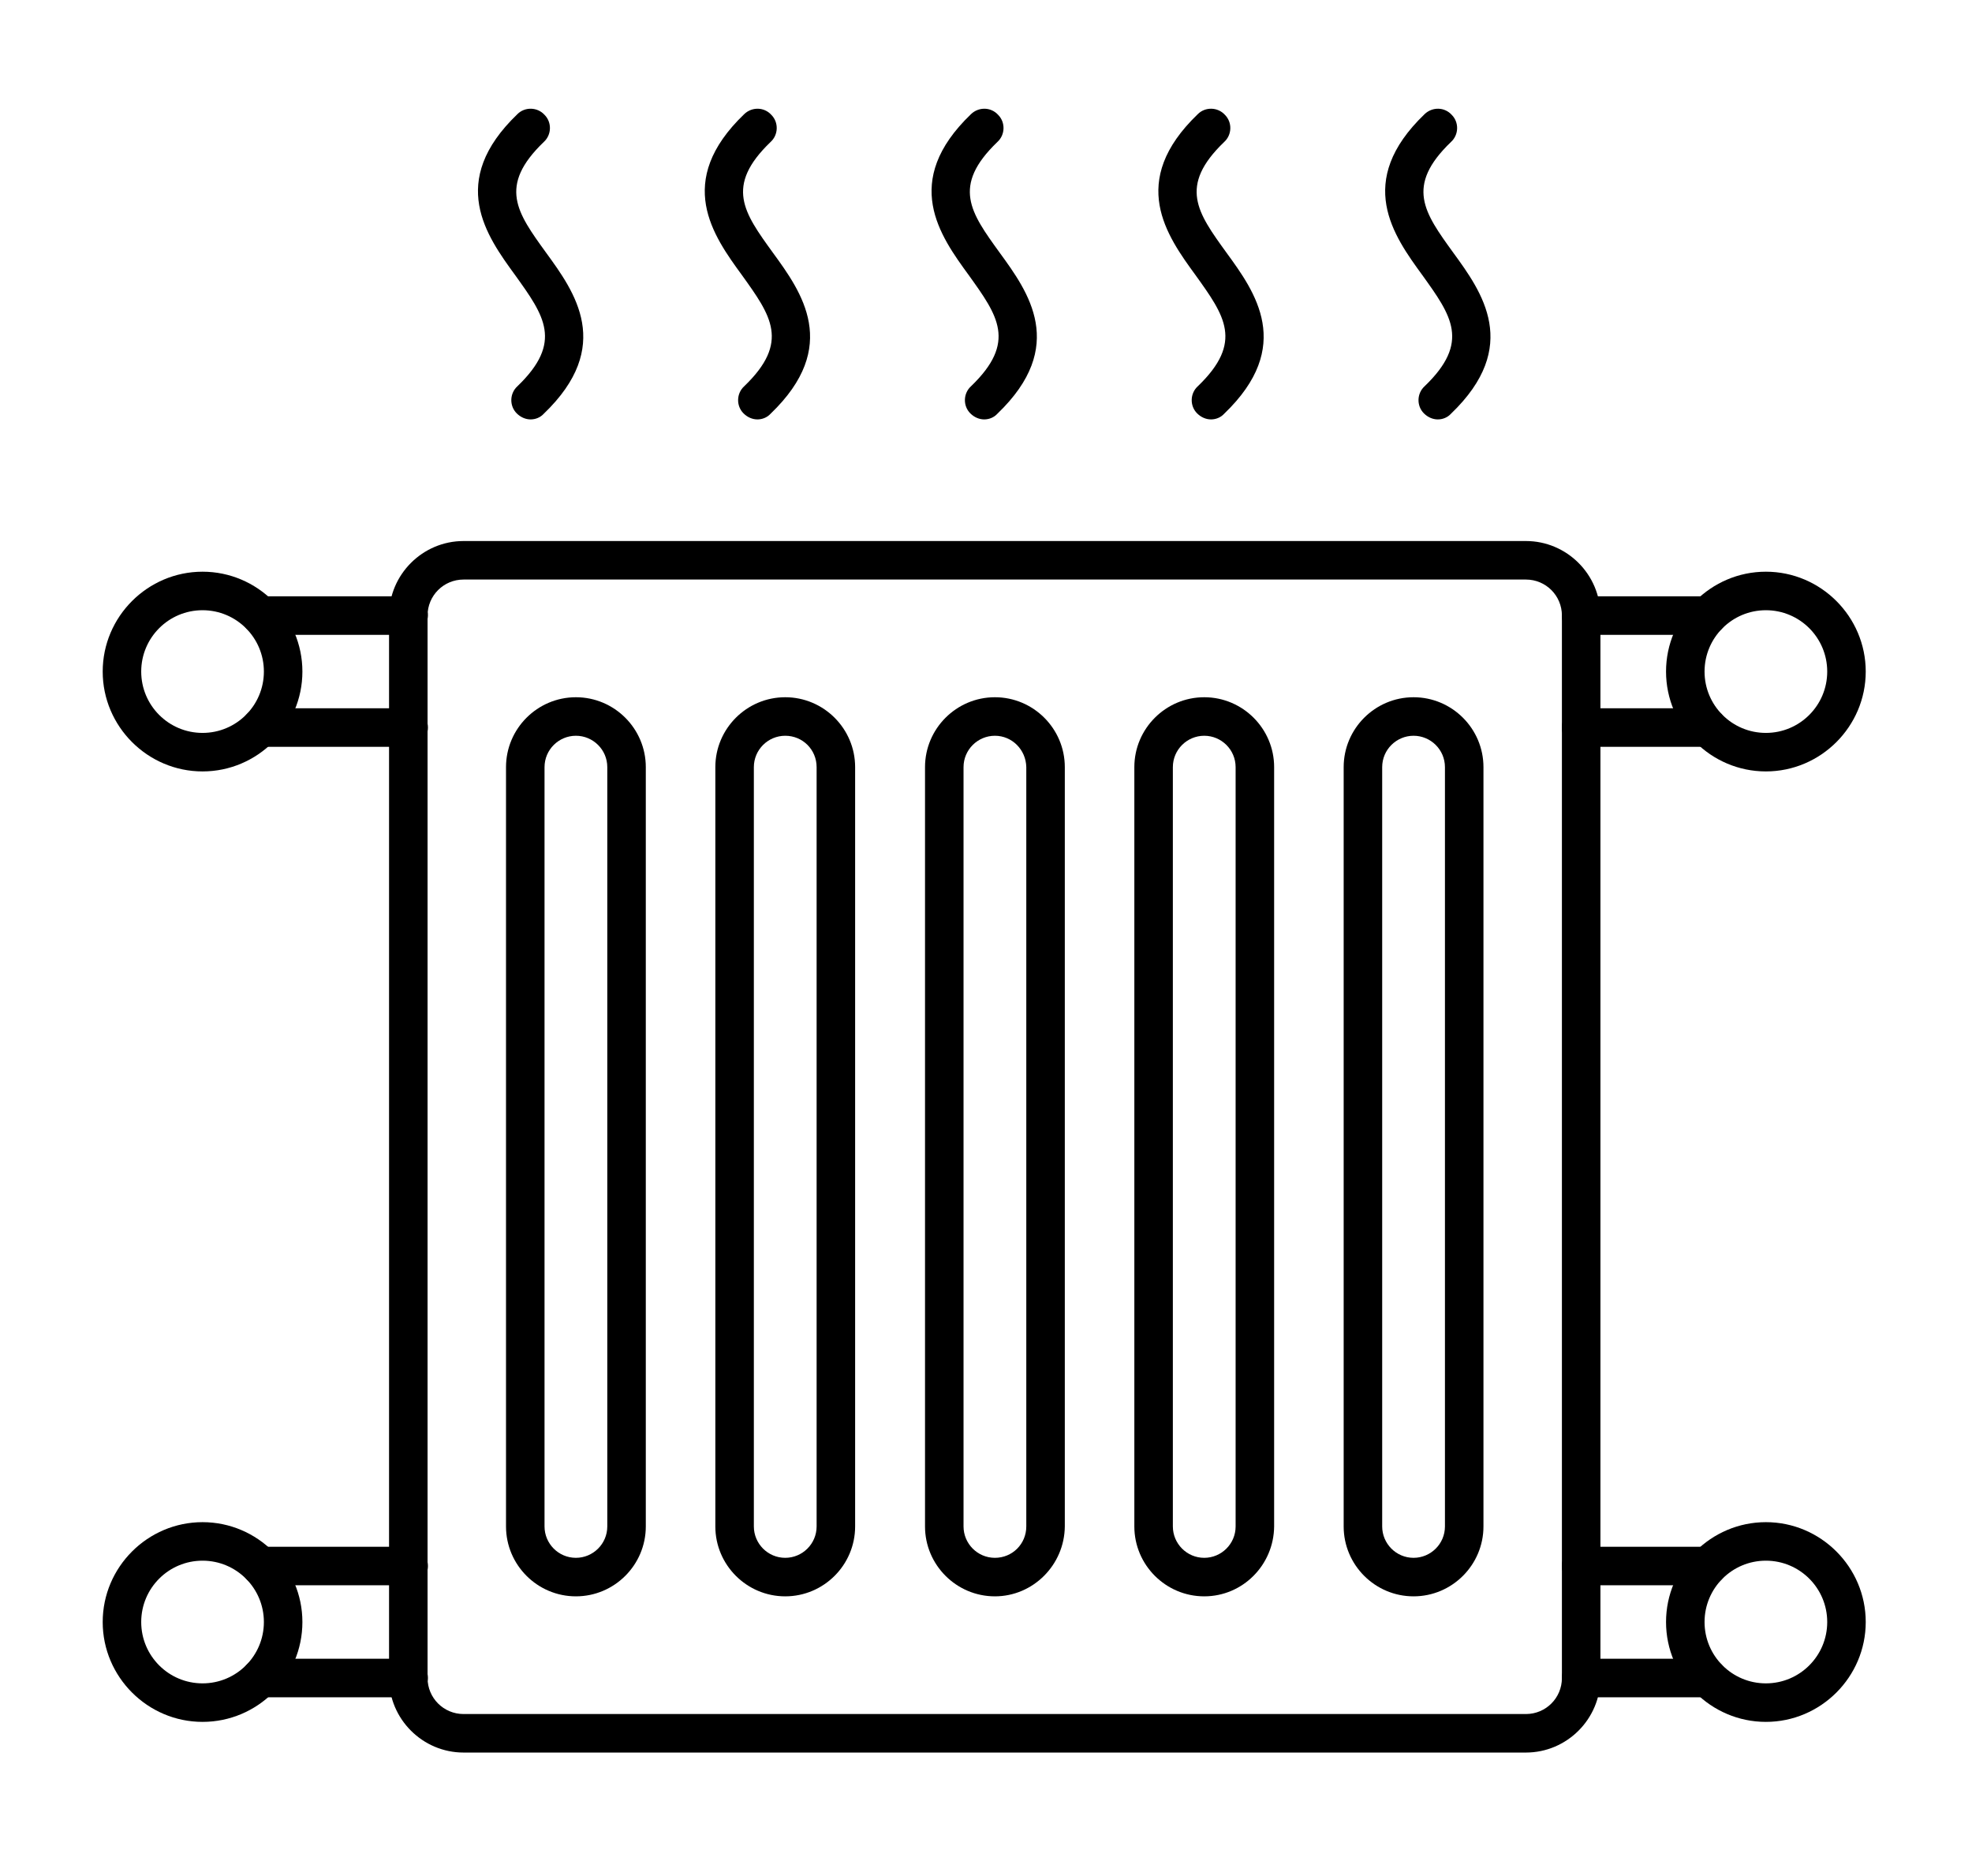
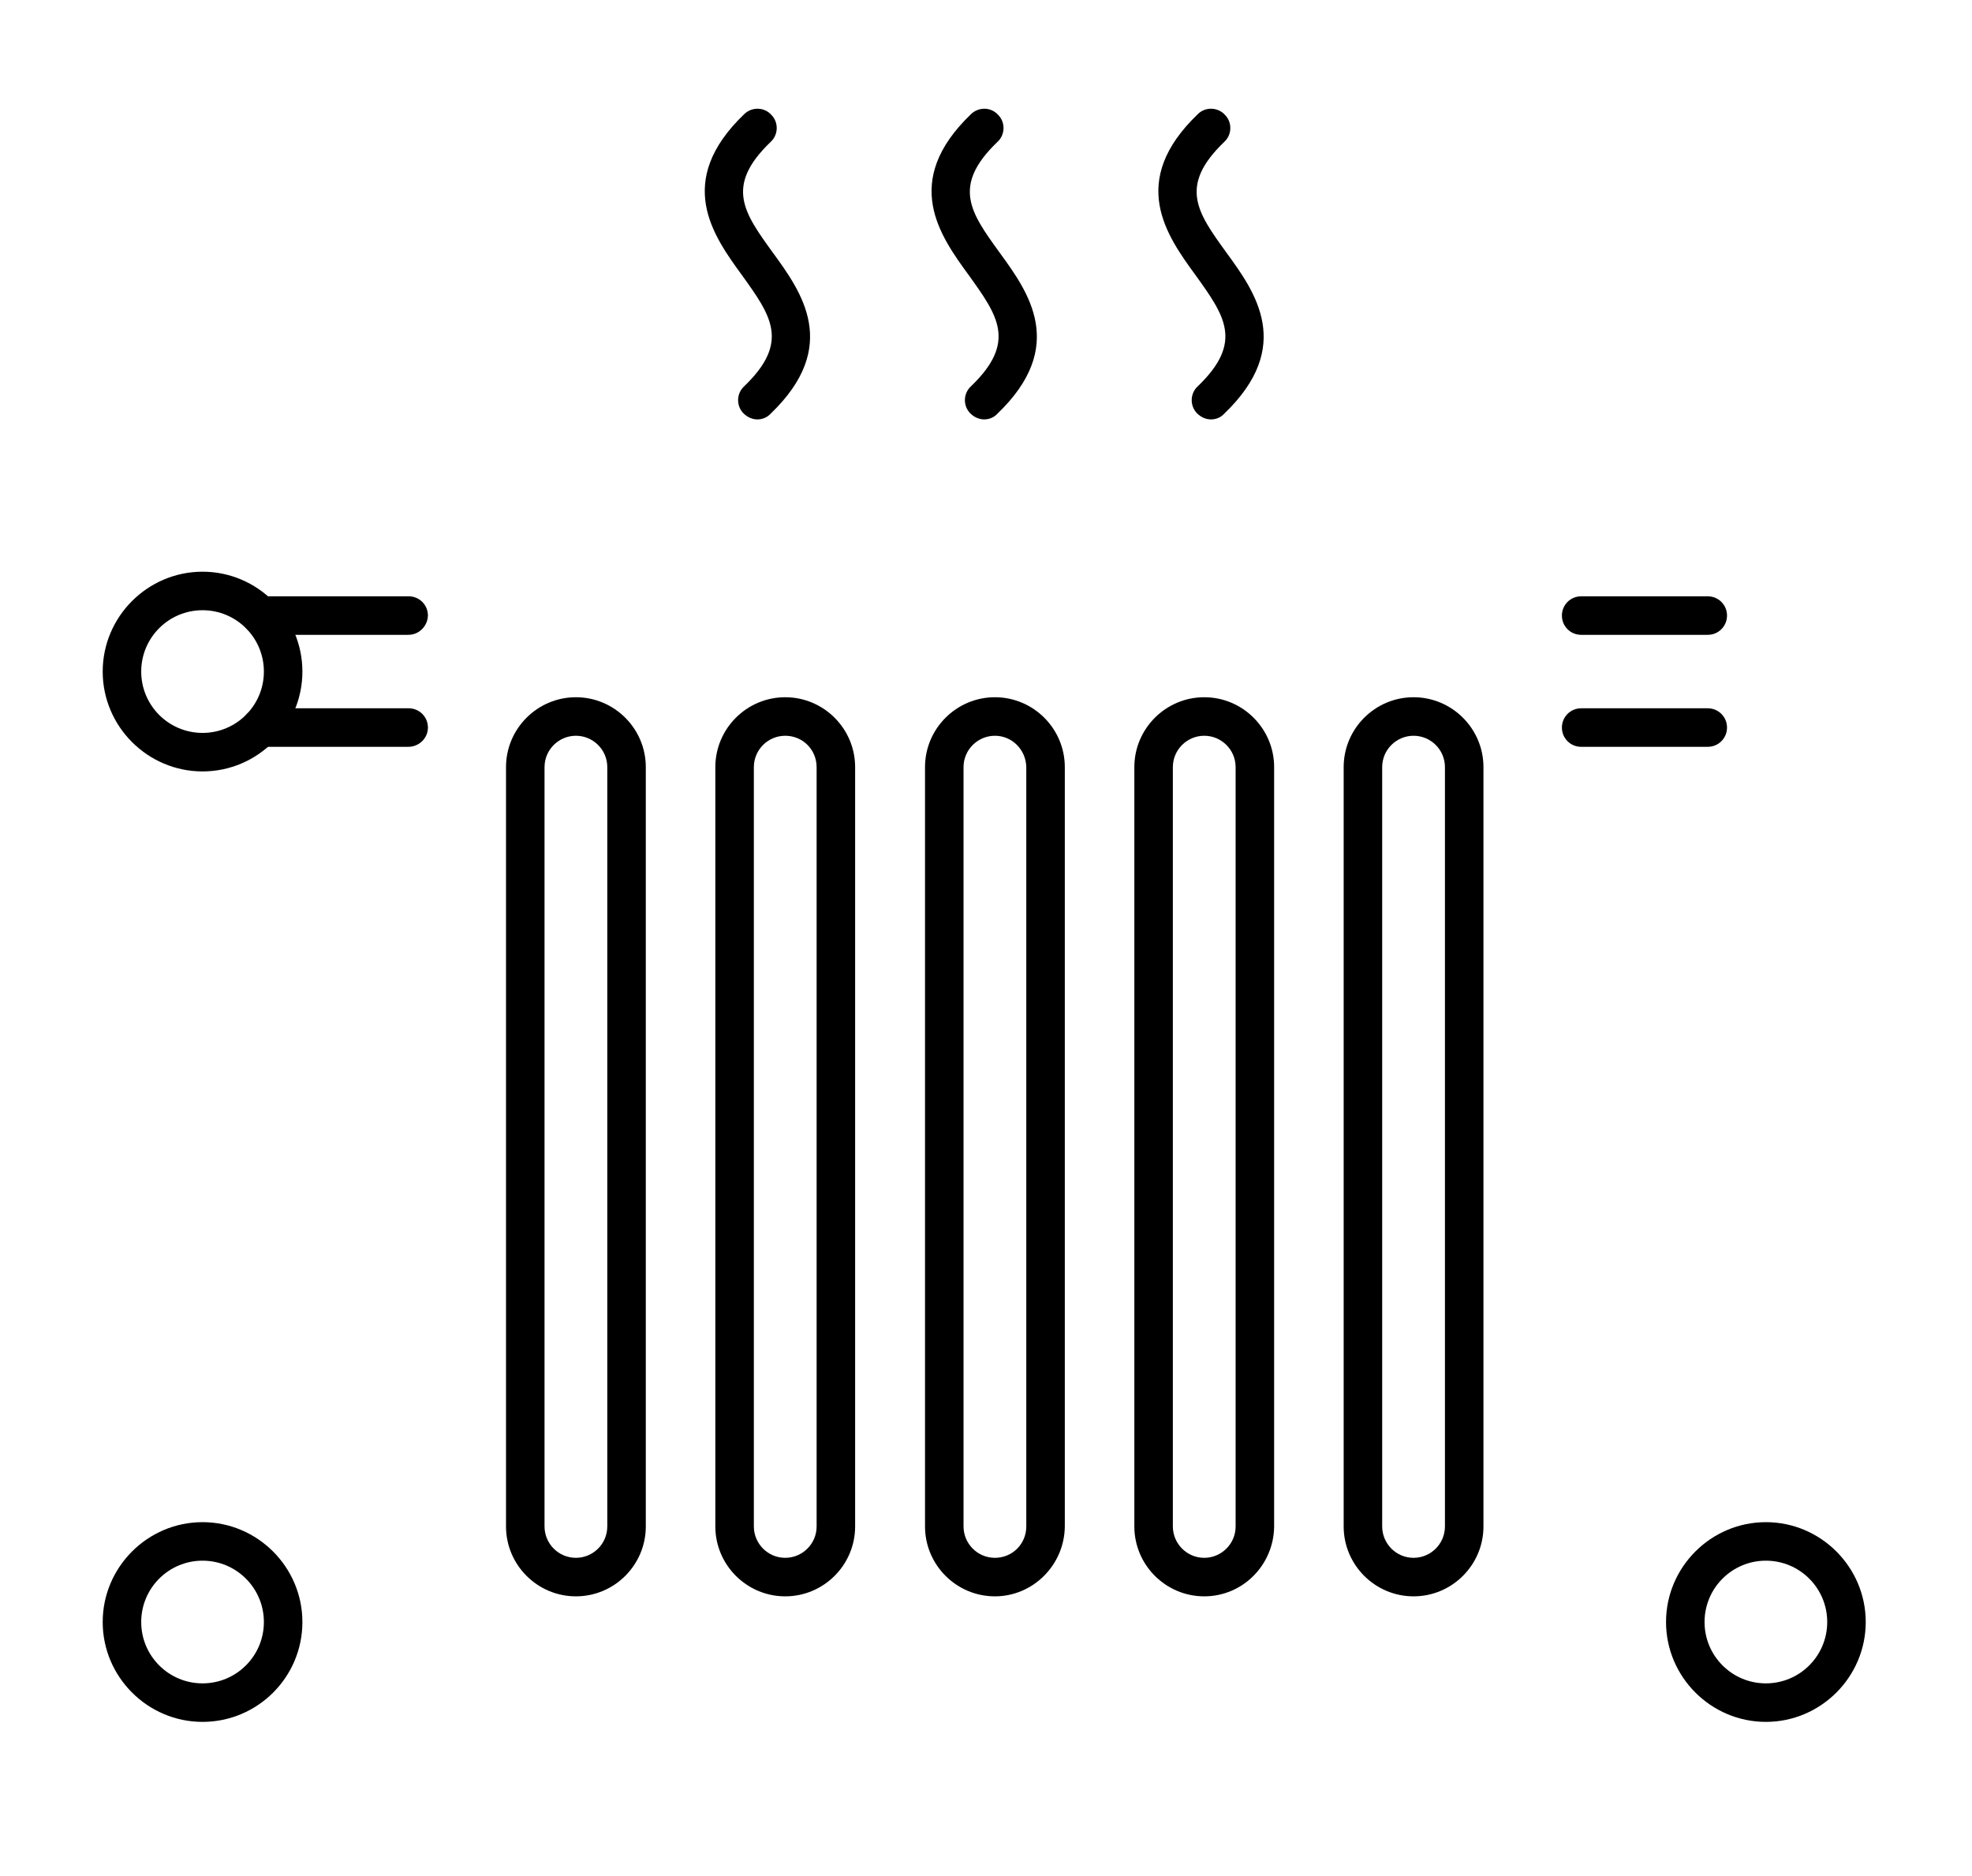
<svg xmlns="http://www.w3.org/2000/svg" version="1.1" id="Layer_1" x="0px" y="0px" viewBox="0 0 553 526" style="enable-background:new 0 0 553 526;" xml:space="preserve">
  <style type="text/css">
	.st0{fill-rule:evenodd;clip-rule:evenodd;}
</style>
  <g>
-     <path class="st0" d="M148.8,117.6c-1.4,0-2.8-0.6-3.9-1.7c-2.1-2.1-2-5.6,0.2-7.6c12.9-12.4,7.5-19.8-0.6-31.1   c-8.1-11.1-19.1-26.3,0.6-45.2c2.1-2.1,5.6-2,7.6,0.2c2.1,2.1,2,5.6-0.2,7.6c-12.9,12.4-7.5,19.8,0.6,31   c8.1,11.1,19.1,26.3-0.6,45.2C151.5,117.1,150.1,117.6,148.8,117.6L148.8,117.6z" />
    <path class="st0" d="M212.4,117.6c-1.4,0-2.8-0.6-3.9-1.7c-2.1-2.1-2-5.6,0.2-7.6c12.9-12.4,7.5-19.8-0.6-31.1   c-8.1-11.1-19.1-26.3,0.6-45.2c2.2-2.1,5.6-2,7.6,0.2c2.1,2.1,2,5.6-0.2,7.6c-12.9,12.4-7.5,19.8,0.6,31   c8.1,11.1,19.1,26.3-0.6,45.2C215.1,117.1,213.7,117.6,212.4,117.6L212.4,117.6z" />
    <path class="st0" d="M276,117.6c-1.4,0-2.8-0.6-3.9-1.7c-2.1-2.1-2-5.6,0.2-7.6c12.9-12.4,7.5-19.8-0.6-31.1   c-8.1-11.1-19.1-26.3,0.6-45.2c2.2-2.1,5.6-2,7.6,0.2c2.1,2.1,2,5.6-0.2,7.6c-12.9,12.4-7.5,19.8,0.6,31   c8.1,11.1,19.1,26.3-0.6,45.2C278.7,117.1,277.3,117.6,276,117.6L276,117.6z" />
    <path class="st0" d="M339.6,117.6c-1.4,0-2.8-0.6-3.9-1.7c-2.1-2.1-2-5.6,0.2-7.6c12.9-12.4,7.5-19.8-0.6-31.1   c-8.1-11.1-19.1-26.3,0.6-45.2c2.1-2.1,5.6-2,7.6,0.2c2.1,2.1,2,5.6-0.2,7.6c-12.9,12.4-7.5,19.8,0.6,31   c8.1,11.1,19.1,26.3-0.6,45.2C342.3,117.1,340.9,117.6,339.6,117.6L339.6,117.6z" />
-     <path class="st0" d="M403.2,117.6c-1.4,0-2.8-0.6-3.9-1.7c-2.1-2.1-2-5.6,0.2-7.6c12.9-12.4,7.5-19.8-0.6-31.1   c-8.1-11.1-19.1-26.3,0.6-45.2c2.2-2.1,5.6-2,7.6,0.2c2.1,2.1,2,5.6-0.2,7.6c-12.9,12.4-7.5,19.8,0.6,31   c8.1,11.1,19.1,26.3-0.6,45.2C405.9,117.1,404.5,117.6,403.2,117.6L403.2,117.6z" />
-     <path class="st0" d="M130,162.5c-5.6,0-10.1,4.5-10.1,10.1v297.9c0,5.6,4.5,10.1,10.1,10.1h297.9c5.6,0,10.1-4.5,10.1-10.1V172.6   c0-5.6-4.5-10.1-10.1-10.1H130z M427.9,491.4H130c-11.5,0-20.9-9.4-20.9-20.9V172.6c0-11.5,9.4-20.9,20.9-20.9h297.9   c11.5,0,20.9,9.4,20.9,20.9v297.9C448.8,482,439.4,491.4,427.9,491.4L427.9,491.4z" />
    <path class="st0" d="M161.5,206.3c-4.8,0-8.8,3.9-8.8,8.8V428c0,4.8,3.9,8.8,8.8,8.8c4.8,0,8.8-3.9,8.8-8.8V215.1   C170.3,210.2,166.3,206.3,161.5,206.3L161.5,206.3z M161.5,447.6c-10.8,0-19.6-8.8-19.6-19.6l0-212.9c0-10.8,8.8-19.6,19.6-19.6   c10.8,0,19.6,8.8,19.6,19.6V428C181.1,438.8,172.3,447.6,161.5,447.6L161.5,447.6z" />
    <path class="st0" d="M220.2,206.3c-4.8,0-8.8,3.9-8.8,8.8l0,212.9c0,4.8,3.9,8.8,8.8,8.8c4.8,0,8.8-3.9,8.8-8.8l0-212.9   C229,210.2,225.1,206.3,220.2,206.3L220.2,206.3z M220.2,447.6c-10.8,0-19.6-8.8-19.6-19.6V215.1c0-10.8,8.8-19.6,19.6-19.6   c10.8,0,19.6,8.8,19.6,19.6V428C239.8,438.8,231,447.6,220.2,447.6z" />
    <path class="st0" d="M279,206.3c-4.8,0-8.8,3.9-8.8,8.8V428c0,4.8,3.9,8.8,8.8,8.8s8.8-3.9,8.8-8.8V215.1   C287.7,210.2,283.8,206.3,279,206.3L279,206.3z M279,447.6c-10.8,0-19.6-8.8-19.6-19.6V215.1c0-10.8,8.8-19.6,19.6-19.6   c10.8,0,19.6,8.8,19.6,19.6V428C298.5,438.8,289.7,447.6,279,447.6L279,447.6z" />
    <path class="st0" d="M337.7,206.3c-4.8,0-8.8,3.9-8.8,8.8V428c0,4.8,3.9,8.8,8.8,8.8c4.8,0,8.8-3.9,8.8-8.8l0-212.9   C346.5,210.2,342.5,206.3,337.7,206.3L337.7,206.3z M337.7,447.6c-10.8,0-19.6-8.8-19.6-19.6V215.1c0-10.8,8.8-19.6,19.6-19.6   c10.8,0,19.6,8.8,19.6,19.6V428C357.2,438.8,348.5,447.6,337.7,447.6L337.7,447.6z" />
    <path class="st0" d="M396.4,206.3c-4.8,0-8.8,3.9-8.8,8.8V428c0,4.8,3.9,8.8,8.8,8.8c4.8,0,8.8-3.9,8.8-8.8V215.1   C405.2,210.2,401.2,206.3,396.4,206.3L396.4,206.3z M396.4,447.6c-10.8,0-19.6-8.8-19.6-19.6V215.1c0-10.8,8.8-19.6,19.6-19.6   c10.8,0,19.6,8.8,19.6,19.6V428C416,438.8,407.2,447.6,396.4,447.6L396.4,447.6z" />
    <path class="st0" d="M114.5,178H73.1c-3,0-5.4-2.4-5.4-5.4c0-3,2.4-5.4,5.4-5.4h41.5c3,0,5.4,2.4,5.4,5.4   C119.9,175.6,117.5,178,114.5,178L114.5,178z M478.9,178h-35.5c-3,0-5.4-2.4-5.4-5.4c0-3,2.4-5.4,5.4-5.4h35.5c3,0,5.4,2.4,5.4,5.4   C484.3,175.6,481.9,178,478.9,178z M114.5,209.4H73.1c-3,0-5.4-2.4-5.4-5.4s2.4-5.4,5.4-5.4h41.5c3,0,5.4,2.4,5.4,5.4   S117.5,209.4,114.5,209.4z M478.9,209.4h-35.5c-3,0-5.4-2.4-5.4-5.4s2.4-5.4,5.4-5.4h35.5c3,0,5.4,2.4,5.4,5.4   S481.9,209.4,478.9,209.4z" />
    <path class="st0" d="M56.8,171.1c-9.5,0-17.2,7.7-17.2,17.2c0,9.5,7.7,17.2,17.2,17.2c9.5,0,17.2-7.7,17.2-17.2   C74,178.8,66.3,171.1,56.8,171.1L56.8,171.1z M56.8,216.3c-15.4,0-28-12.6-28-28c0-15.4,12.6-28,28-28s28,12.6,28,28   C84.8,203.7,72.2,216.3,56.8,216.3z" />
-     <path class="st0" d="M495.2,171.1c-9.5,0-17.2,7.7-17.2,17.2c0,9.5,7.7,17.2,17.2,17.2c9.5,0,17.2-7.7,17.2-17.2   C512.4,178.8,504.7,171.1,495.2,171.1z M495.2,216.3c-15.4,0-28-12.6-28-28c0-15.4,12.6-28,28-28s28,12.6,28,28   C523.2,203.7,510.6,216.3,495.2,216.3z" />
-     <path class="st0" d="M114.5,444.5H73.1c-3,0-5.4-2.4-5.4-5.4s2.4-5.4,5.4-5.4h41.5c3,0,5.4,2.4,5.4,5.4S117.5,444.5,114.5,444.5   L114.5,444.5z M478.9,444.5h-35.5c-3,0-5.4-2.4-5.4-5.4s2.4-5.4,5.4-5.4h35.5c3,0,5.4,2.4,5.4,5.4S481.9,444.5,478.9,444.5z    M114.5,475.9H73.1c-3,0-5.4-2.4-5.4-5.4c0-3,2.4-5.4,5.4-5.4h41.5c3,0,5.4,2.4,5.4,5.4C119.9,473.5,117.5,475.9,114.5,475.9z    M478.9,475.9h-35.5c-3,0-5.4-2.4-5.4-5.4c0-3,2.4-5.4,5.4-5.4h35.5c3,0,5.4,2.4,5.4,5.4C484.3,473.5,481.9,475.9,478.9,475.9z" />
    <path class="st0" d="M56.8,437.6c-9.5,0-17.2,7.7-17.2,17.2c0,9.5,7.7,17.2,17.2,17.2c9.5,0,17.2-7.7,17.2-17.2   C74,445.3,66.3,437.6,56.8,437.6L56.8,437.6z M56.8,482.8c-15.4,0-28-12.6-28-28s12.6-28,28-28s28,12.6,28,28   C84.8,470.3,72.2,482.8,56.8,482.8z" />
    <path class="st0" d="M495.2,437.6c-9.5,0-17.2,7.7-17.2,17.2c0,9.5,7.7,17.2,17.2,17.2c9.5,0,17.2-7.7,17.2-17.2   C512.4,445.3,504.7,437.6,495.2,437.6z M495.2,482.8c-15.4,0-28-12.6-28-28c0-15.4,12.6-28,28-28s28,12.6,28,28   S510.6,482.8,495.2,482.8z" />
  </g>
</svg>